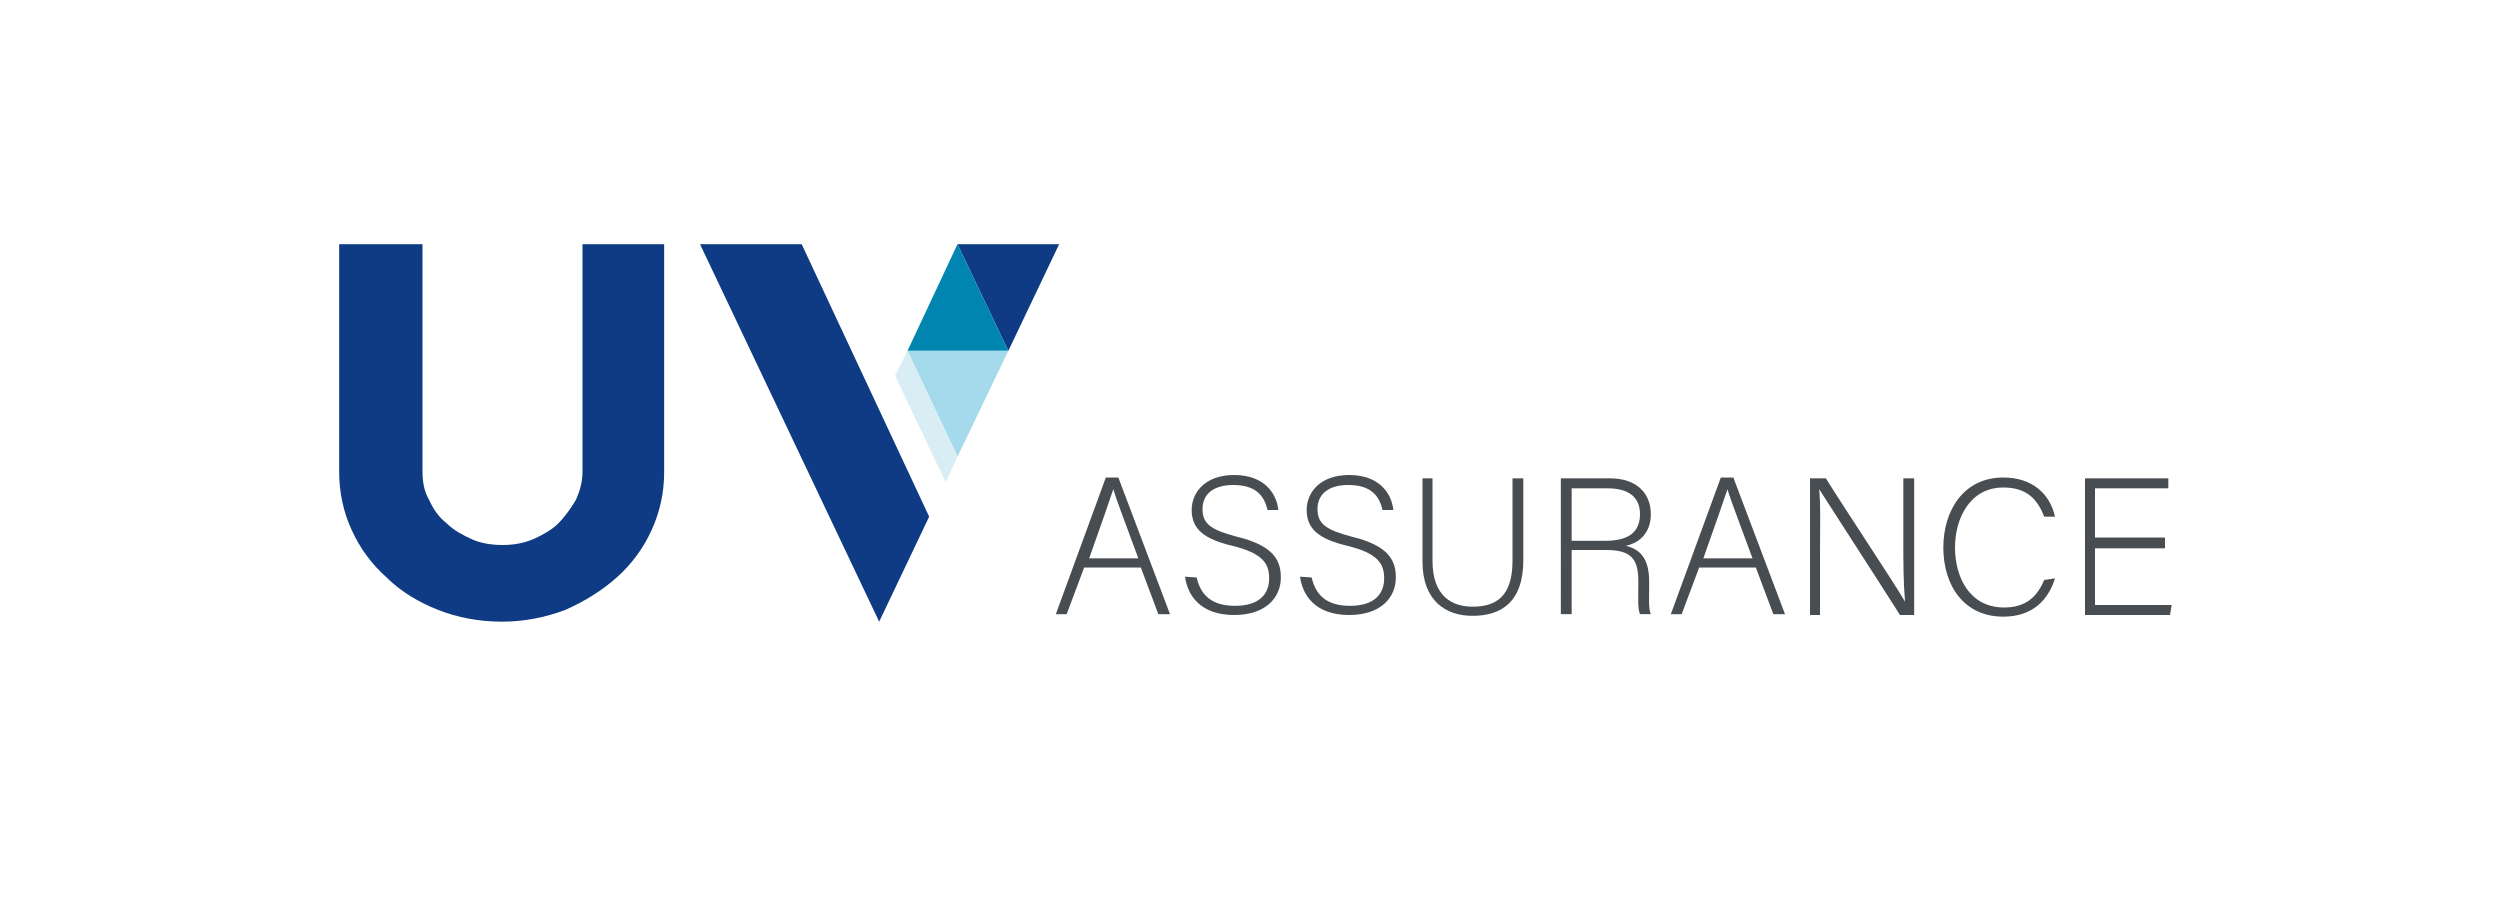
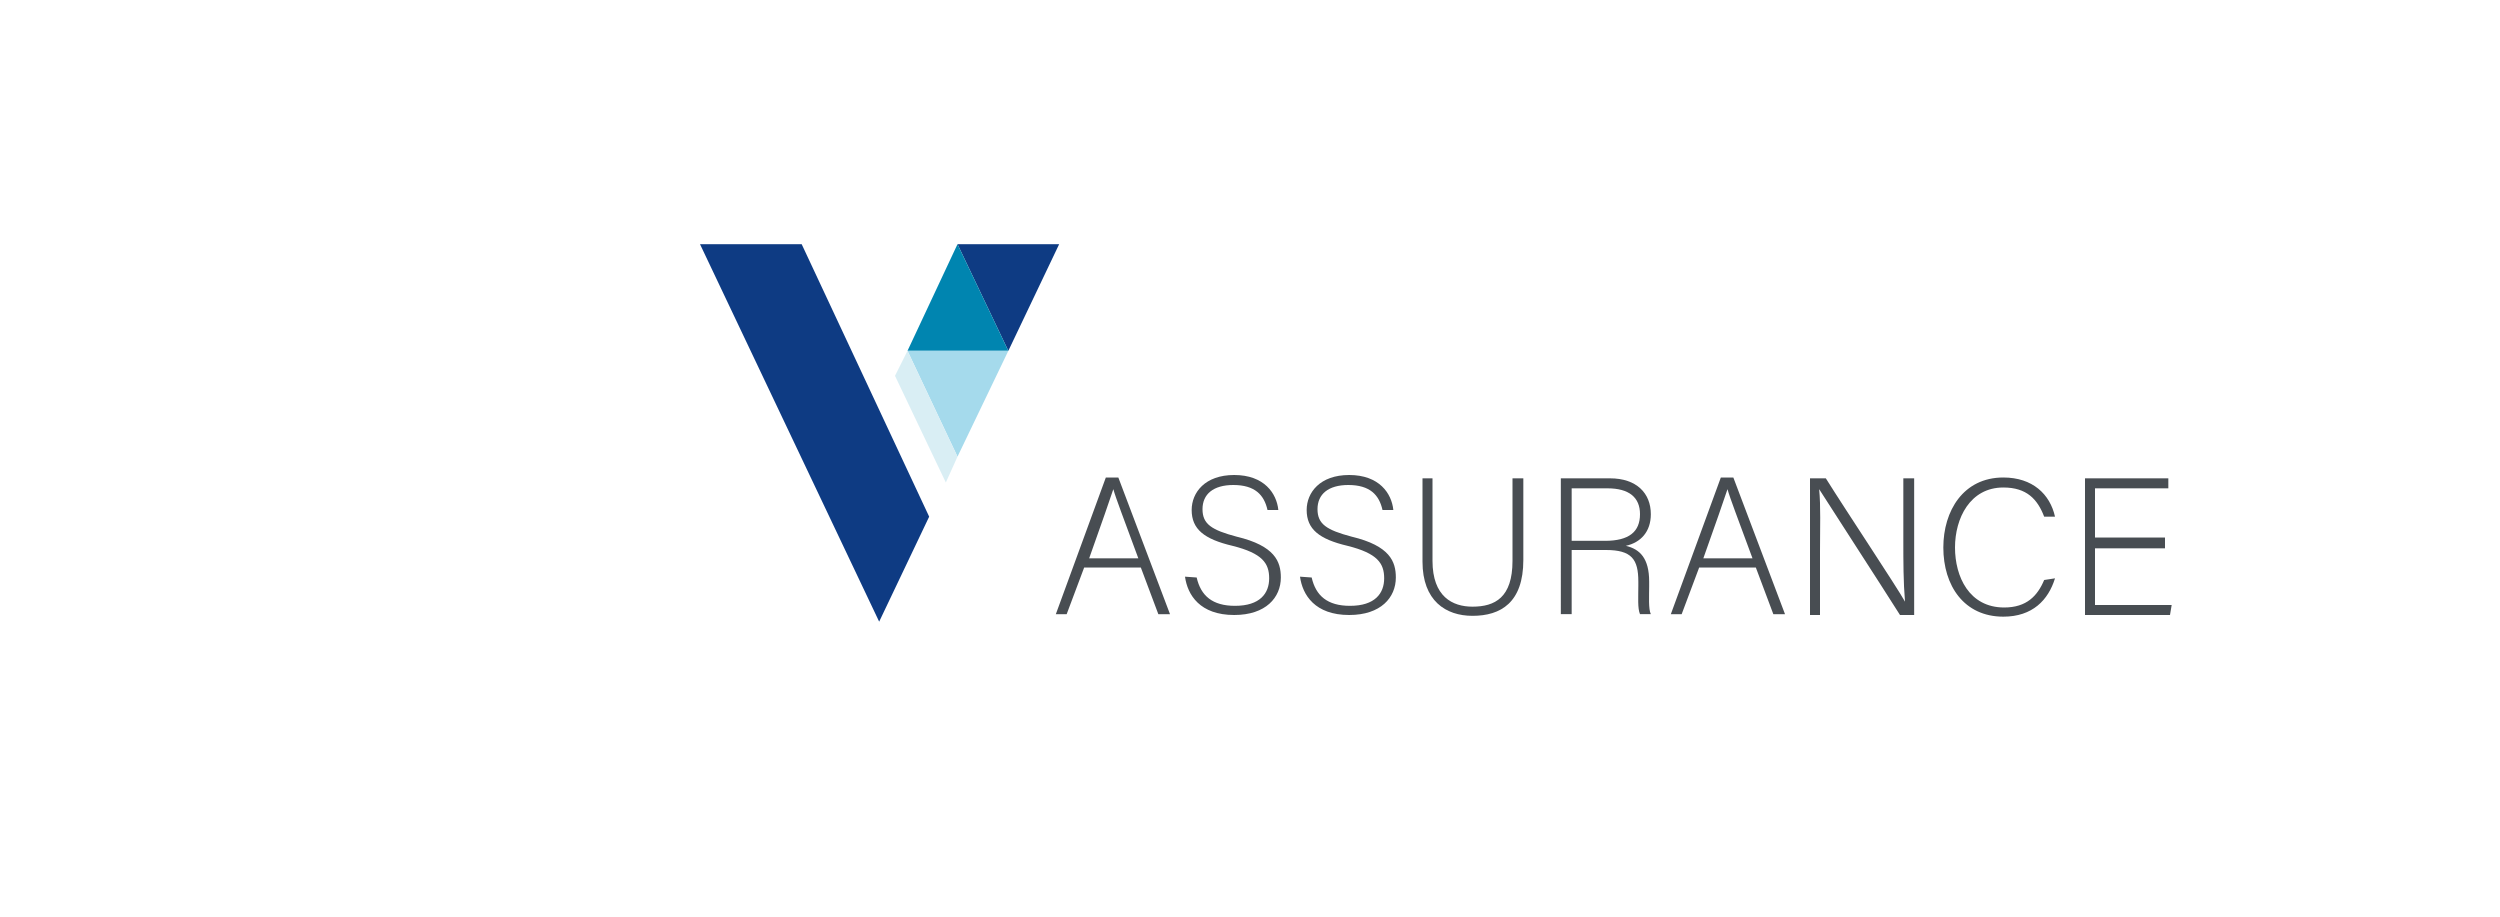
<svg xmlns="http://www.w3.org/2000/svg" version="1.1" id="Layer_1" x="0px" y="0px" viewBox="0 0 300 110" style="enable-background:new 0 0 300 110;" xml:space="preserve">
  <style type="text/css">
	.st0{fill:#484D52;}
	.st1{fill:#0E3B83;}
	.st2{fill:#0085B0;}
	.st3{fill:#A5DAEC;}
	.st4{fill:#D9EEF4;}
</style>
  <g>
    <path class="st0" d="M136.6,67c-1.8-4.9-2.7-7.2-3-8.3l0,0c-0.4,1.2-1.4,4.1-2.9,8.3H136.6z M130.1,68.1l-2.1,5.6h-1.3l6-16.4h1.5   l6.2,16.4h-1.4l-2.1-5.6H130.1z" />
    <path class="st0" d="M143.6,69.3c0.5,2.2,1.9,3.4,4.6,3.4c3,0,4.1-1.5,4.1-3.3c0-1.8-0.8-3-4.4-3.9c-3.4-0.8-4.9-2-4.9-4.3   c0-2.1,1.6-4.2,5.1-4.2c3.6,0,5.1,2.2,5.3,4.2h-1.3c-0.4-1.8-1.5-3-4.1-3c-2.4,0-3.7,1.1-3.7,2.9c0,1.8,1.1,2.5,4.1,3.3   c4.6,1.1,5.3,3,5.3,4.9c0,2.4-1.8,4.5-5.6,4.5c-4.1,0-5.6-2.4-5.9-4.6L143.6,69.3L143.6,69.3z" />
    <path class="st0" d="M157.4,69.3c0.5,2.2,1.9,3.4,4.6,3.4c3,0,4.1-1.5,4.1-3.3c0-1.8-0.8-3-4.4-3.9c-3.4-0.8-4.9-2-4.9-4.3   c0-2.1,1.6-4.2,5.1-4.2c3.6,0,5.1,2.2,5.3,4.2h-1.3c-0.4-1.8-1.5-3-4.1-3c-2.4,0-3.7,1.1-3.7,2.9c0,1.8,1.1,2.5,4.1,3.3   c4.6,1.1,5.3,3,5.3,4.9c0,2.4-1.8,4.5-5.6,4.5c-4.1,0-5.6-2.4-5.9-4.6L157.4,69.3L157.4,69.3z" />
    <path class="st0" d="M171.9,57.4v9.9c0,4.3,2.4,5.5,4.8,5.5c2.7,0,4.8-1.1,4.8-5.5v-9.9h1.3v9.8c0,5.1-2.7,6.7-6.1,6.7   c-3.2,0-6-1.8-6-6.5v-10H171.9z" />
    <path class="st0" d="M188.6,64.9h4c2.9,0,4.2-1.1,4.2-3.2c0-2-1.3-3.1-3.9-3.1h-4.3L188.6,64.9L188.6,64.9z M188.6,66.1v7.6h-1.3   V57.4h5.9c3.2,0,4.9,1.8,4.9,4.3c0,2.1-1.2,3.4-3,3.8c1.7,0.4,2.8,1.5,2.8,4.3v0.6c0,1.1-0.1,2.7,0.2,3.3h-1.3   c-0.3-0.7-0.2-2-0.2-3.4v-0.5c0-2.7-0.8-3.8-3.9-3.8h-4.1V66.1z" />
    <path class="st0" d="M210.3,67c-1.8-4.9-2.7-7.2-3-8.3l0,0c-0.4,1.2-1.4,4.1-2.9,8.3H210.3z M203.9,68.1l-2.1,5.6h-1.3l6-16.4h1.5   l6.2,16.4h-1.4l-2.1-5.6H203.9z" />
    <path class="st0" d="M217.2,73.8V57.4h1.9c2.5,4,8.5,13,9.5,14.8l0,0c-0.2-2.4-0.2-4.8-0.2-7.4v-7.4h1.3v16.4H228   c-2.4-3.8-8.5-13.2-9.7-15.1l0,0c0.2,2.1,0.1,4.5,0.1,7.5v7.6L217.2,73.8L217.2,73.8z" />
    <path class="st0" d="M246.6,69.4c-0.8,2.6-2.7,4.6-6.2,4.6c-4.7,0-7.2-3.7-7.2-8.3c0-4.4,2.4-8.4,7.2-8.4c3.5,0,5.6,2,6.2,4.7h-1.3   c-0.8-2.1-2.1-3.5-4.9-3.5c-4,0-5.8,3.7-5.8,7.2c0,3.5,1.7,7.2,5.9,7.2c2.7,0,4-1.4,4.8-3.3L246.6,69.4L246.6,69.4z" />
    <polygon class="st0" points="259.8,65.8 251.4,65.8 251.4,72.6 260.6,72.6 260.4,73.8 250.2,73.8 250.2,57.4 260.2,57.4    260.2,58.6 251.4,58.6 251.4,64.5 259.8,64.5  " />
-     <path class="st1" d="M69.7,29.3h10v27.3c0,2.5-0.5,4.8-1.5,7c-1,2.2-2.4,4.1-4.2,5.7c-1.8,1.6-3.9,2.9-6.2,3.9   c-2.4,0.9-4.9,1.4-7.6,1.4c-2.7,0-5.3-0.5-7.6-1.4s-4.5-2.2-6.2-3.9c-1.8-1.6-3.2-3.5-4.2-5.7c-1-2.2-1.5-4.5-1.5-7V29.3h10v27.3   c0,1.2,0.2,2.4,0.8,3.4c0.5,1.1,1.1,2,2.1,2.8c0.8,0.8,1.9,1.4,3,1.9c1.1,0.5,2.4,0.7,3.7,0.7c1.3,0,2.5-0.2,3.7-0.7   c1.1-0.5,2.2-1.1,3-1.9c0.8-0.8,1.5-1.8,2.1-2.8c0.5-1.1,0.8-2.2,0.8-3.4V29.3H69.7z" />
    <polygon class="st1" points="111.5,62 105.5,74.6 84,29.3 96.2,29.3  " />
    <polygon class="st1" points="114.9,29.3 127.1,29.3 121,42.1  " />
    <polygon class="st2" points="121,42.1 108.9,42.1 114.9,29.3  " />
    <polygon class="st3" points="108.9,42.1 121,42.1 114.9,54.8  " />
    <polygon class="st4" points="108.9,42.1 114.9,54.8 113.5,57.9 107.4,45.1  " />
  </g>
</svg>